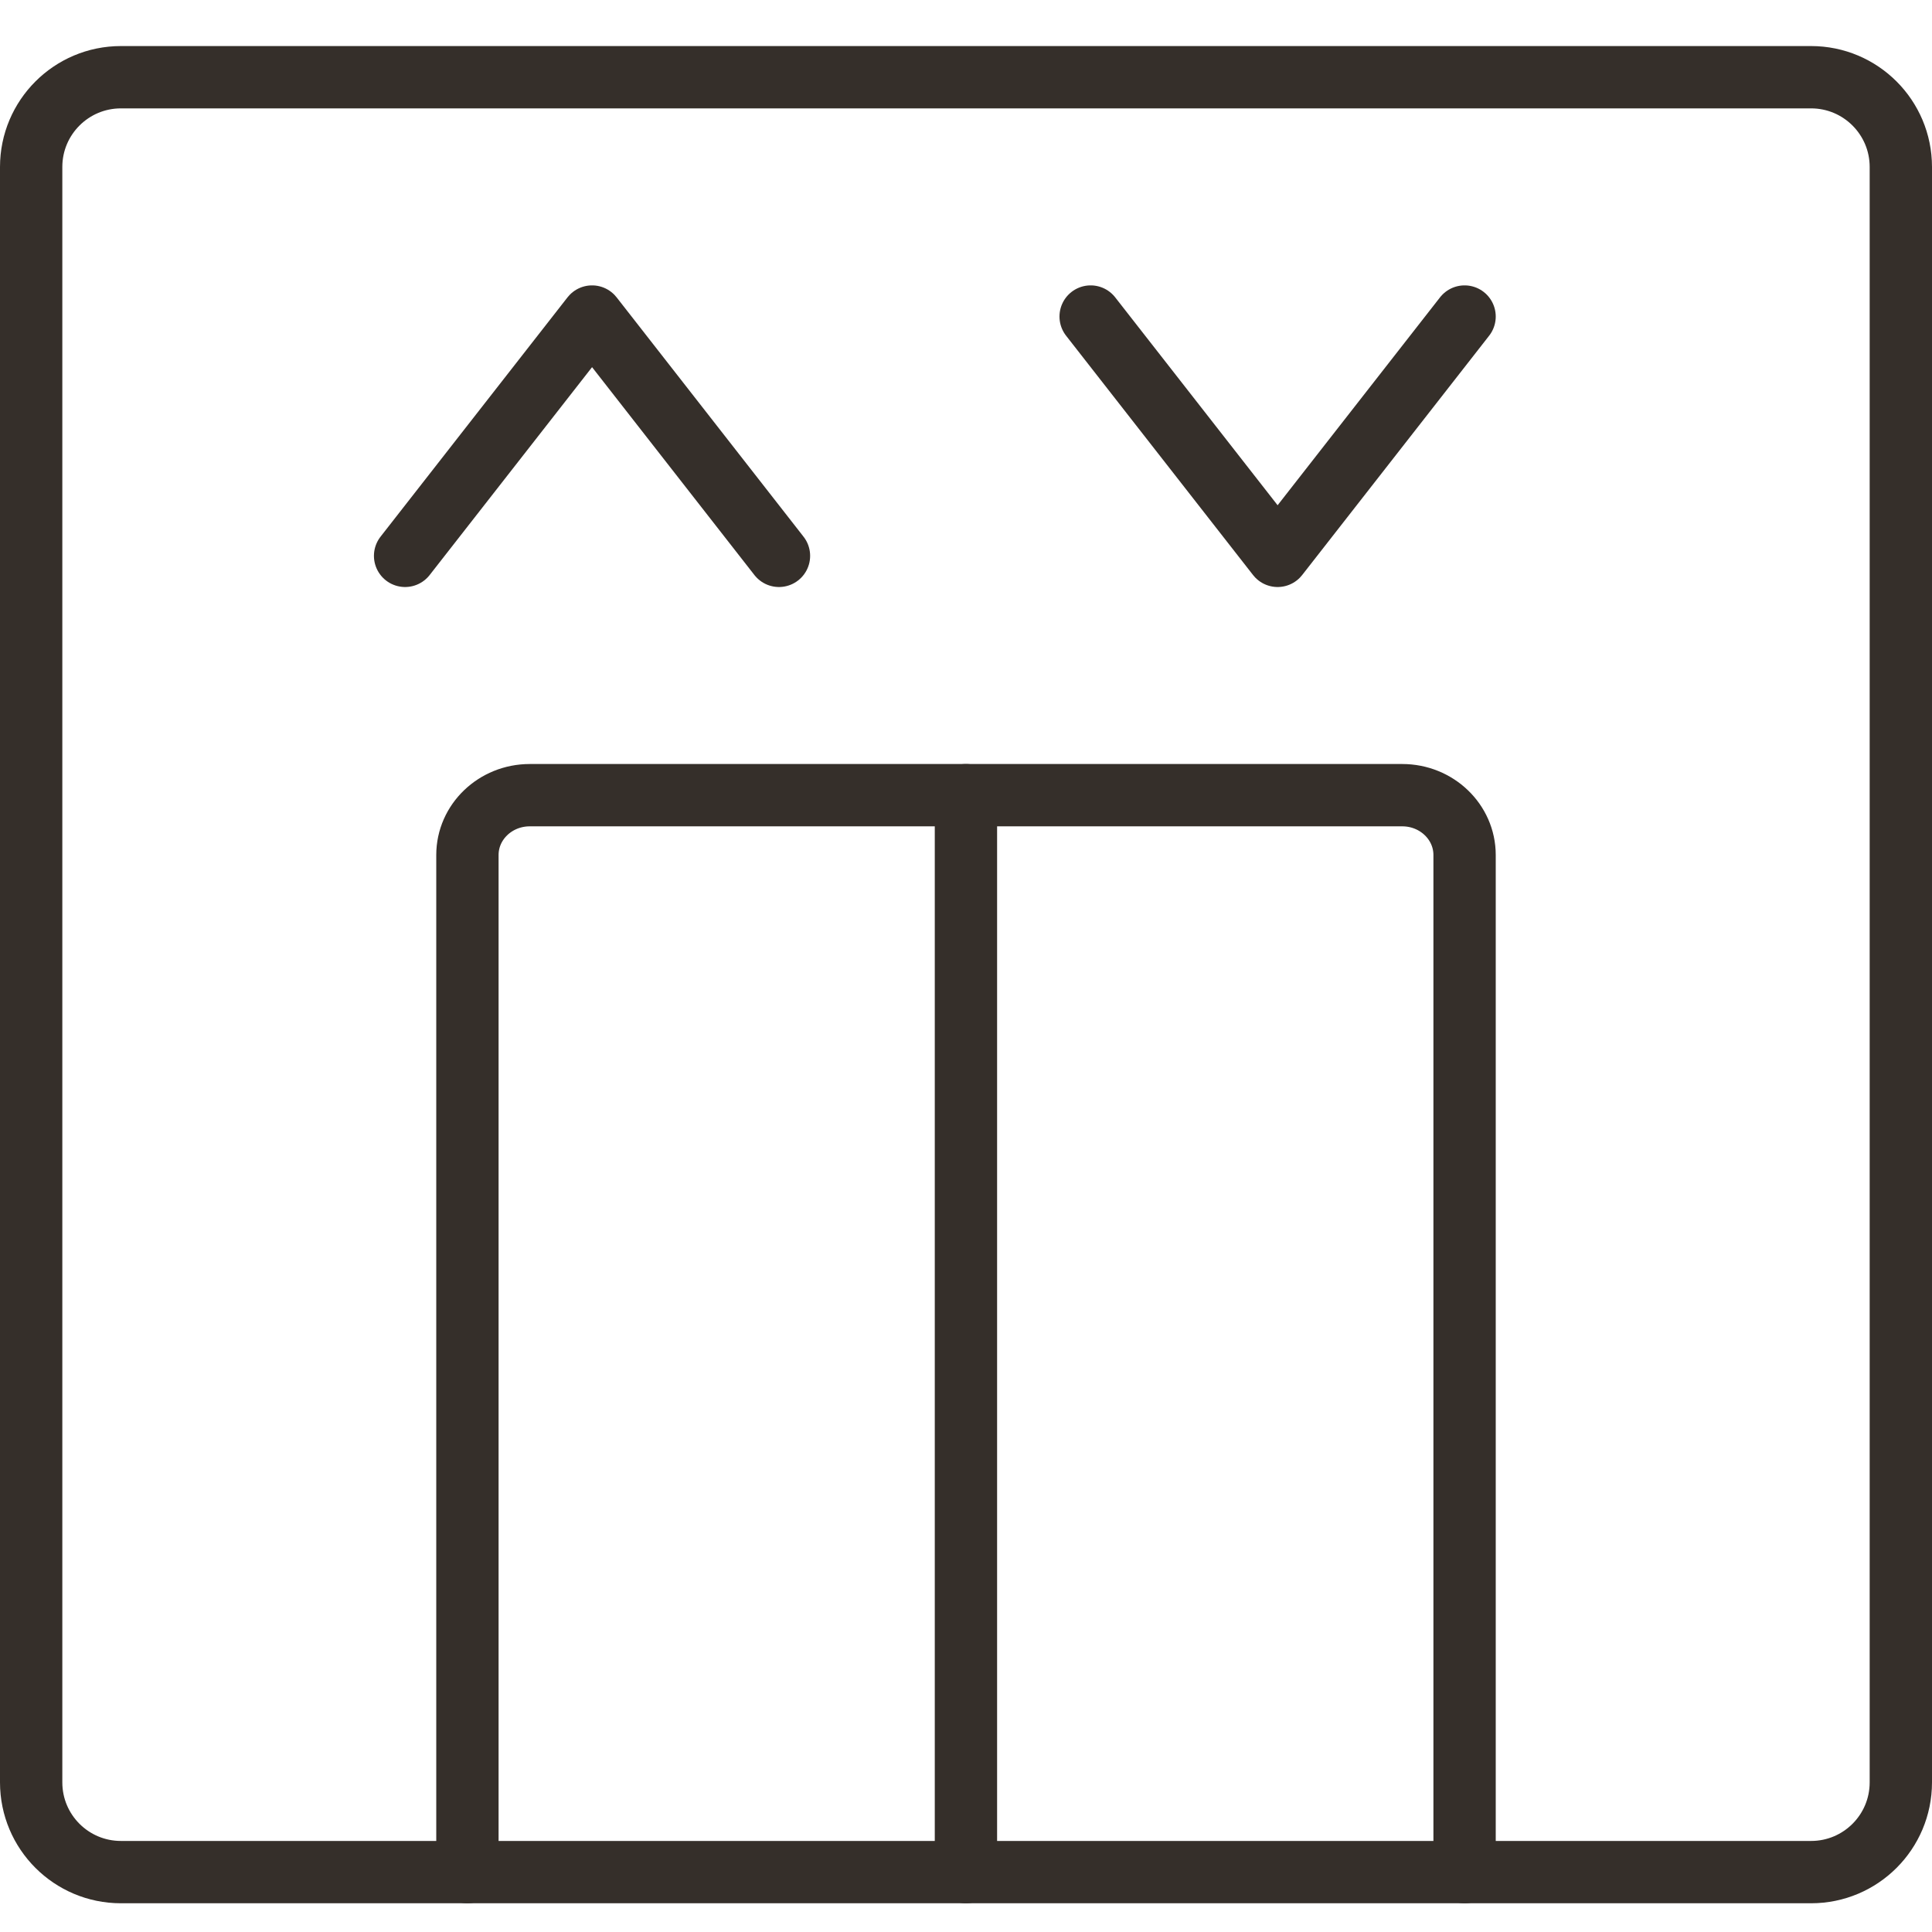
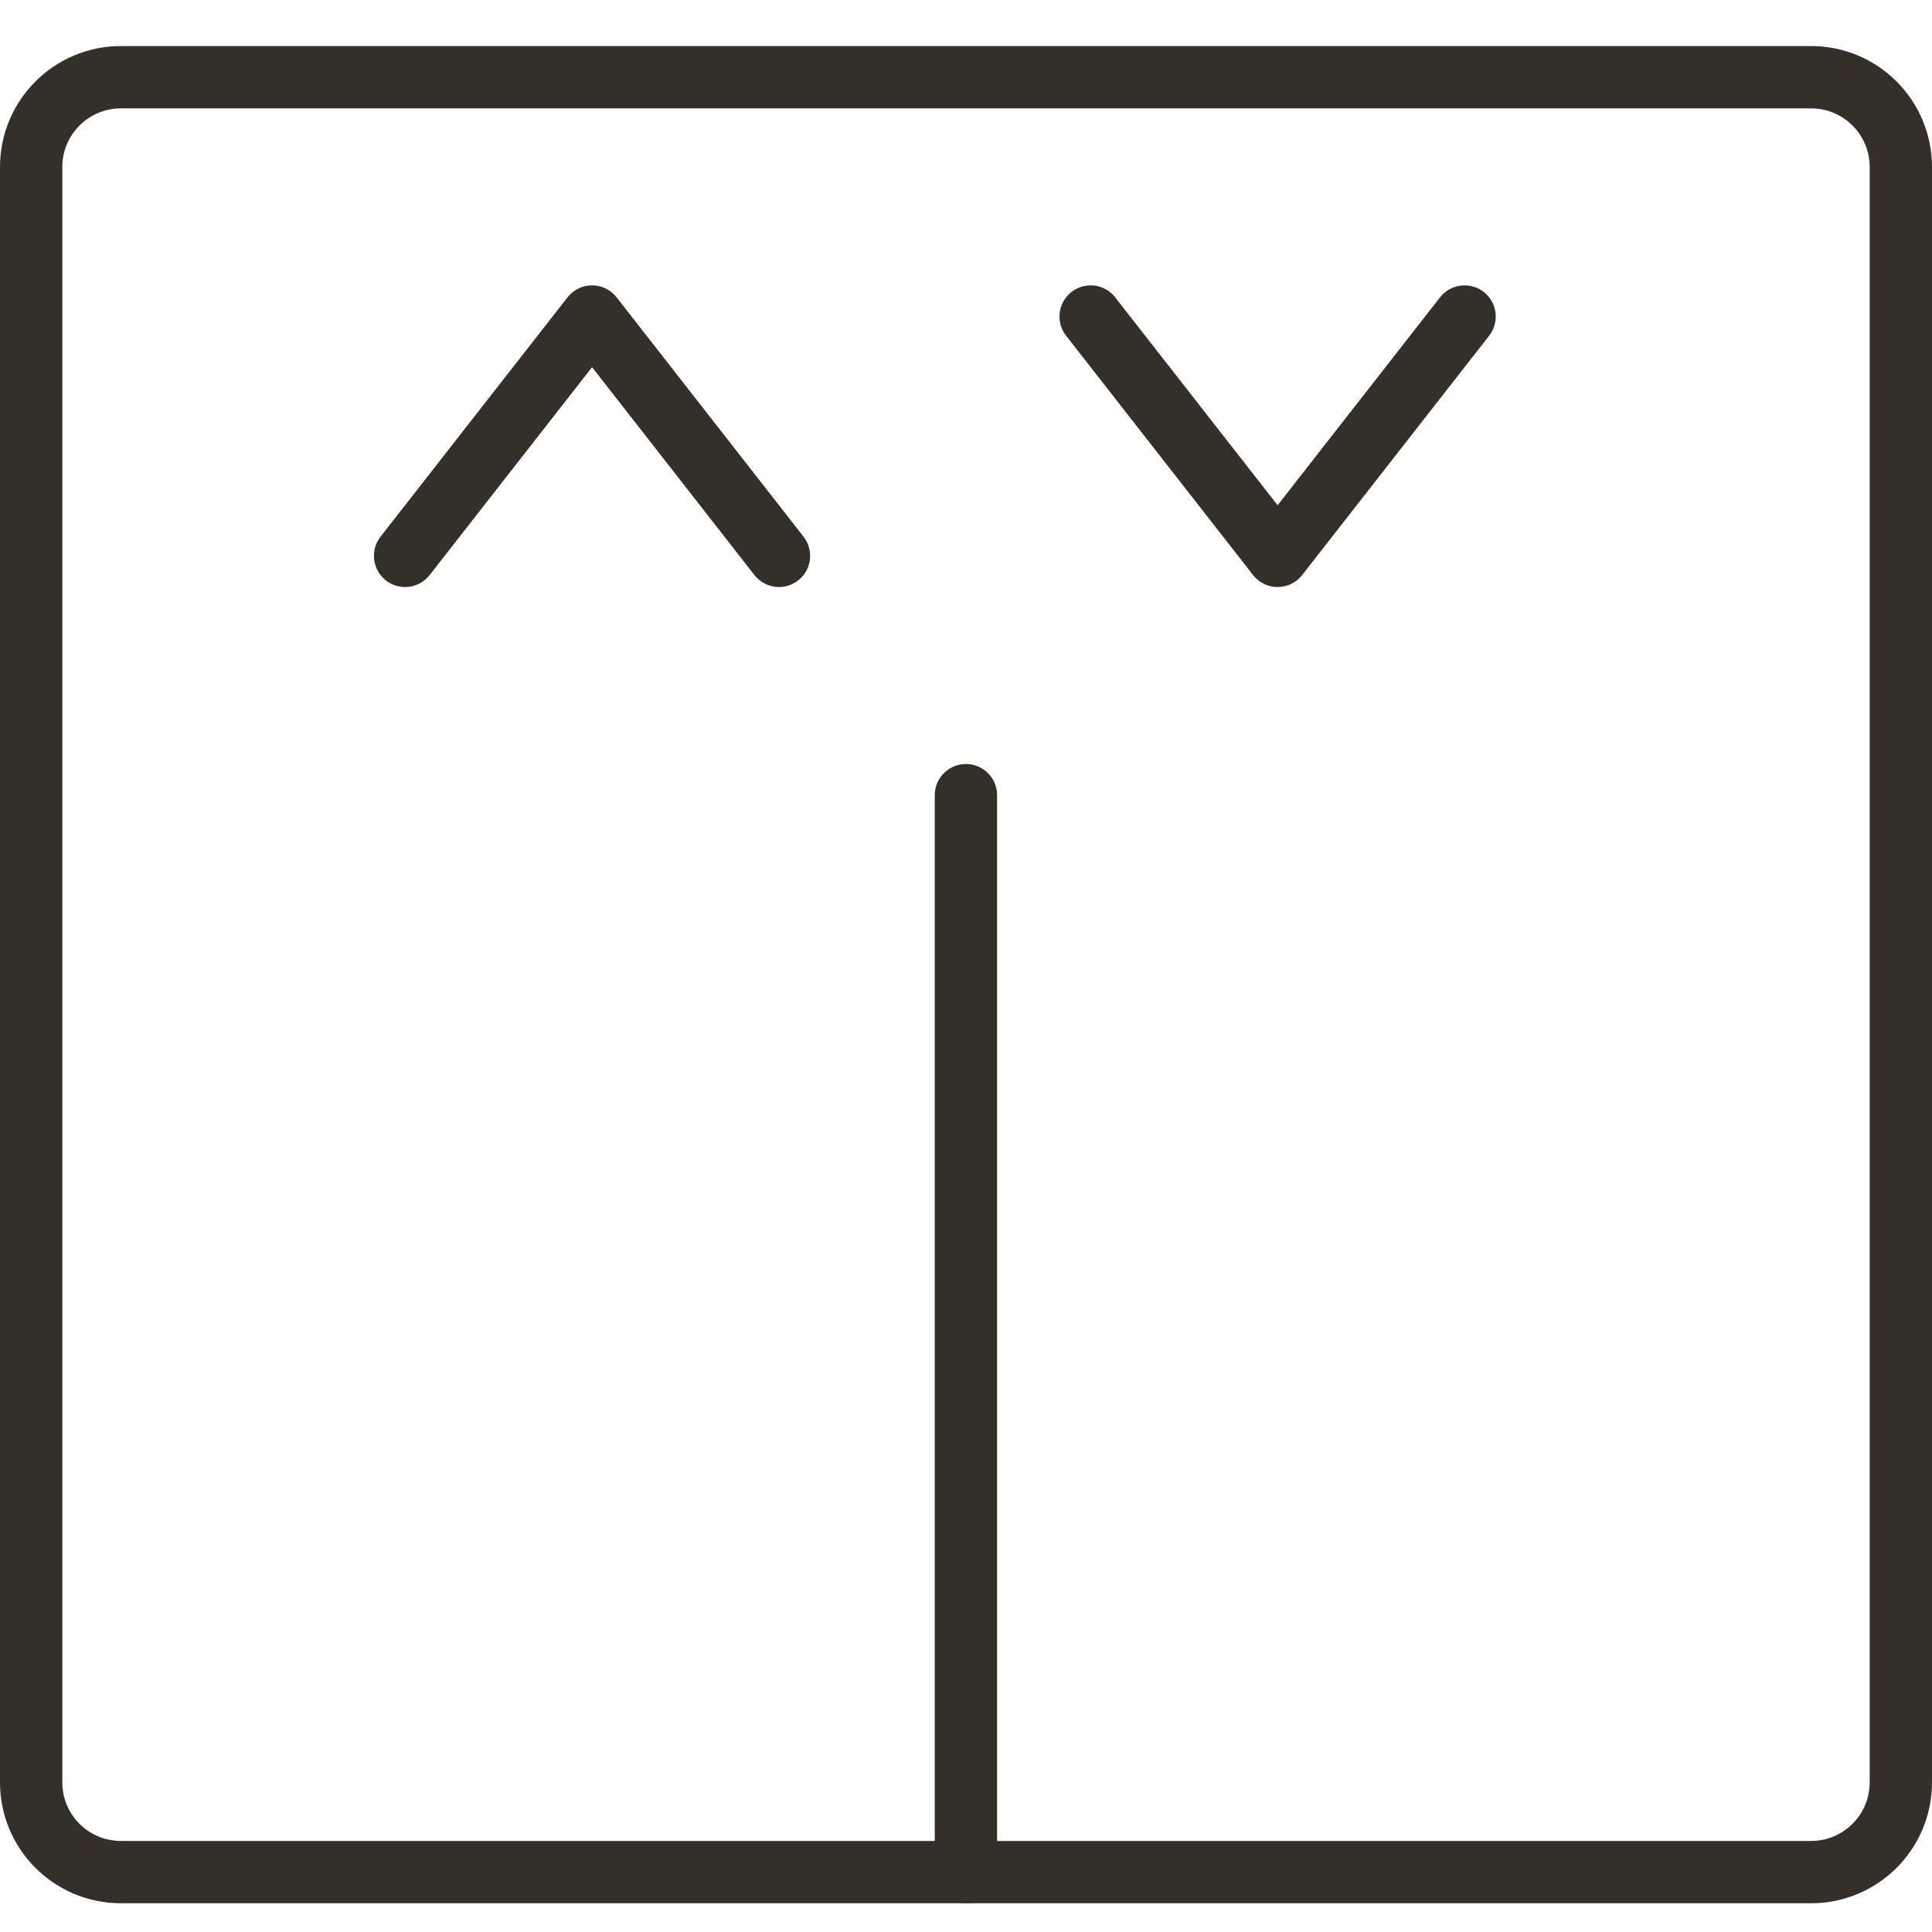
<svg xmlns="http://www.w3.org/2000/svg" width="31" height="31" viewBox="0 0 31 31" fill="none">
  <path fill-rule="evenodd" clip-rule="evenodd" d="M0.5 2.679C0.5 1.884 1.145 1.239 1.94 1.239H29.06C29.855 1.239 30.5 1.884 30.5 2.679V28.599C30.5 29.395 29.855 30.039 29.06 30.039H1.94C1.145 30.039 0.5 29.395 0.5 28.599V2.679Z" stroke="#352F2A" stroke-linecap="round" stroke-linejoin="round" />
-   <path d="M7.5 30.039V13.719C7.5 13.189 7.948 12.759 8.5 12.759H22.5C23.052 12.759 23.5 13.189 23.5 13.719V30.039" stroke="#352F2A" stroke-linecap="round" stroke-linejoin="round" />
  <path d="M15.499 12.759V30.039" stroke="#352F2A" stroke-linecap="round" stroke-linejoin="round" />
  <path d="M6.5 8.919L9.5 5.079L12.499 8.919" stroke="#352F2A" stroke-linecap="round" stroke-linejoin="round" />
  <path d="M23.5 5.079L20.5 8.919L17.5 5.079" stroke="#352F2A" stroke-linecap="round" stroke-linejoin="round" />
</svg>